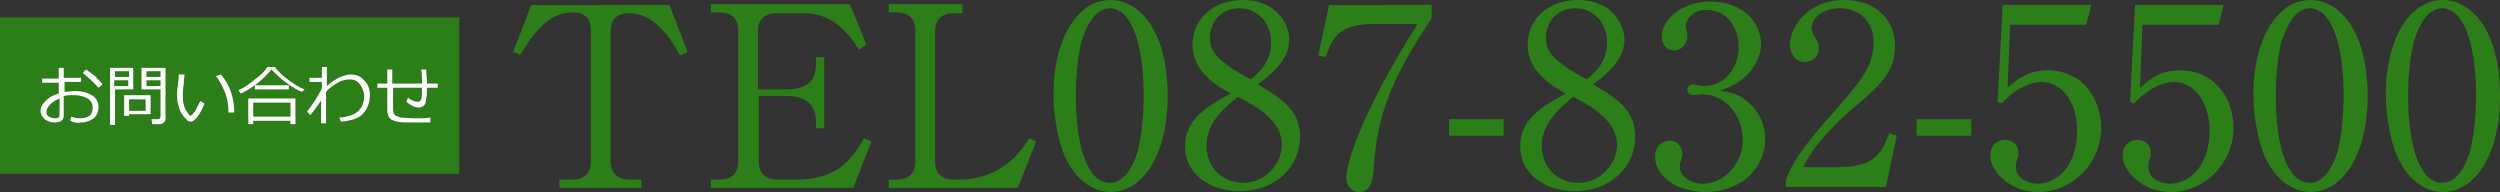
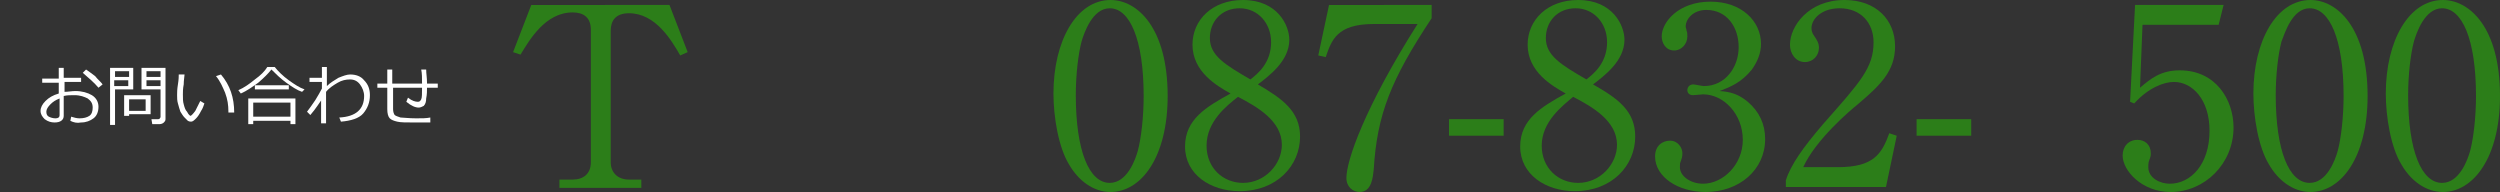
<svg xmlns="http://www.w3.org/2000/svg" version="1.1" id="レイヤー_1" x="0px" y="0px" viewBox="0 0 302.1 23.2" style="enable-background:new 0 0 302.1 23.2;" xml:space="preserve">
  <rect x="0" y="0" width="302.1" height="23.2" fill="#333333" stroke="none" />
  <style type="text/css">
	.st0{fill:#2C7E19;}
	.st1{fill:#FFFFFF;}
</style>
-   <rect y="2.1" class="st0" width="55.5" height="18.9" />
  <g>
    <path class="st1" d="M8.5,14.6l0.1-0.5c0.3,0.1,0.7,0.2,1,0.2c0.5,0,0.9-0.1,1.2-0.3c0.3-0.2,0.4-0.6,0.4-1c0-0.5-0.2-0.8-0.6-1.1   c-0.4-0.2-0.9-0.4-1.6-0.4c-0.5,0-0.9,0-1.3,0.1v2.4c0,0.5-0.4,0.8-1.1,0.8c-0.4,0-0.8-0.1-1.2-0.4c-0.3-0.3-0.5-0.6-0.5-1   c0-0.4,0.2-0.8,0.6-1.2c0.4-0.4,0.9-0.7,1.6-0.9V10h-2V9.5h2V8.2h0.6v1.2h2.1v0.5H7.8v1.2C8.2,11.1,8.7,11,9.1,11   c0.8,0,1.5,0.2,2,0.5c0.5,0.3,0.8,0.8,0.8,1.4c0,0.6-0.2,1.1-0.6,1.4c-0.4,0.3-0.9,0.5-1.5,0.5C9.3,14.9,8.9,14.8,8.5,14.6z    M7.2,11.9c-0.5,0.2-0.8,0.4-1.1,0.7c-0.3,0.3-0.5,0.6-0.5,0.9c0,0.3,0.1,0.5,0.3,0.6c0.2,0.1,0.5,0.2,0.8,0.2   c0.3,0,0.5-0.1,0.5-0.4V11.9z M12.4,10.2l-0.5,0.4c-0.5-0.6-1.2-1.2-1.9-1.8l0.4-0.4c0.3,0.2,0.7,0.5,1.1,0.8   C11.8,9.6,12.2,9.9,12.4,10.2z" />
    <path class="st1" d="M13.9,10.8v4.3h-0.6V8.2h2.8v2.6H13.9z M13.9,9.3h1.7V8.6h-1.7V9.3z M15.5,9.7h-1.7v0.7h1.7V9.7z M15.6,13.8   V14H15v-2.5h3.2v2.3H15.6z M15.6,13.4h2V12h-2V13.4z M19.3,15h-0.9l-0.1-0.6h0.8c0.1,0,0.2,0,0.2-0.1c0.1-0.1,0.1-0.1,0.1-0.2v-3.3   h-2.3V8.2H20v6.2c0,0.2-0.1,0.3-0.2,0.4C19.7,14.9,19.5,15,19.3,15z M17.7,9.3h1.7V8.6h-1.7V9.3z M19.4,9.7h-1.7v0.7h1.7V9.7z" />
    <path class="st1" d="M24.7,12.5c-0.1,0.3-0.2,0.6-0.4,0.9c-0.2,0.4-0.4,0.7-0.6,0.9c-0.2,0.2-0.4,0.4-0.6,0.4c-0.1,0-0.2,0-0.4-0.1   c-0.1-0.1-0.2-0.2-0.4-0.4c-0.2-0.2-0.3-0.4-0.5-0.7c-0.1-0.3-0.2-0.6-0.3-1c-0.1-0.3-0.1-0.7-0.1-1c0-0.3,0-0.7,0.1-1.3   c0.1-0.6,0.1-1,0.1-1.2h0.7c0,0.2-0.1,0.7-0.1,1.2c-0.1,0.5-0.1,0.9-0.1,1.2c0,0.5,0,0.9,0.1,1.2c0.1,0.4,0.2,0.7,0.4,0.9   C22.8,13.9,23,14,23,14c0.1,0,0.3-0.2,0.6-0.6c0.2-0.4,0.4-0.8,0.6-1.2L24.7,12.5z M28.3,13.6l-0.7,0v-0.1c0-0.8-0.1-1.5-0.4-2.3   c-0.3-0.7-0.6-1.4-1.1-2L26.7,9C27.8,10.3,28.3,11.8,28.3,13.6z" />
    <path class="st1" d="M36.5,11.1c-0.6-0.2-1.2-0.6-1.9-1.1c-0.7-0.5-1.3-1.1-1.8-1.6c-0.4,0.5-0.9,1-1.6,1.6c-0.7,0.5-1.4,1-2.1,1.3   l-0.3-0.4c0.7-0.3,1.4-0.8,2-1.3c0.7-0.5,1.2-1,1.5-1.5h0.9c0.4,0.5,1,1.1,1.7,1.6c0.7,0.5,1.3,0.9,1.9,1.1L36.5,11.1z M35.1,14.6   h-4.5V15H30v-3.1h5.7V15h-0.6V14.6z M30.6,14.1h4.5v-1.7h-4.5V14.1z M34.9,10.8h-4.1v-0.5h4.1V10.8z" />
    <path class="st1" d="M38.9,12c-0.3,0.4-0.7,1.1-1.4,1.9l-0.4-0.4c0.3-0.4,0.6-0.8,1-1.4c0.3-0.5,0.6-1,0.8-1.4V9.9h-1.5V9.4h1.5   V8.1h0.6v2.3c0.4-0.4,0.9-0.7,1.4-1c0.5-0.2,1-0.4,1.4-0.4c0.7,0,1.3,0.2,1.7,0.7c0.5,0.5,0.7,1.1,0.7,1.8c0,0.9-0.3,1.6-0.8,2.2   c-0.5,0.6-1.5,0.9-2.7,1L41,14.2c2-0.1,3-1,3-2.6c0-0.5-0.2-1-0.5-1.4c-0.3-0.4-0.7-0.6-1.2-0.6c-0.5,0-1,0.1-1.5,0.4   c-0.5,0.3-1,0.6-1.4,1.1l0,3.8h-0.6V12z" />
    <path class="st1" d="M51.9,14.8c-0.6,0-1.3,0-1.9,0c-0.9,0-1.6,0-2-0.1c-0.4-0.1-0.7-0.2-0.9-0.4c-0.2-0.2-0.3-0.6-0.3-1.1v-2.6   h-1.2v-0.5h1.2V8.4h0.6v1.7h3.6c0-0.7,0-1.2-0.1-1.7l0.6,0c0,0.5,0.1,1,0.1,1.6v0.1h1.3v0.5h-1.3c0,0.4,0,0.8-0.1,1.3   c0,0.4-0.1,0.7-0.3,0.9c-0.2,0.1-0.4,0.2-0.6,0.2c-0.4,0-0.9-0.2-1.5-0.7l0.2-0.5c0.5,0.4,0.9,0.5,1.2,0.5c0.2,0,0.3-0.1,0.4-0.3   c0.1-0.2,0.1-0.7,0.1-1.4h-3.5v2.6c0,0.3,0.1,0.6,0.2,0.7c0.1,0.1,0.4,0.2,0.7,0.3c0.3,0,1,0.1,1.9,0.1c0.7,0,1.2,0,1.7-0.1V14.8z" />
  </g>
  <g>
    <path class="st0" d="M80.9,0.6l2.2,5.7l-0.9,0.4c-1.1-1.9-3-5.1-6.2-5.1c-1.6,0-2.2,0.9-2.2,2.1v15.9c0,1.3,0.9,2.1,2.2,2.1h1.5v1   h-9.9v-1h1.6c1.3,0,2.2-0.7,2.2-2.1V3.6c0-1.5-0.9-2.1-2.2-2.1c-3.3,0-5.2,3.3-6.3,5.1L62,6.3l2.2-5.7H80.9z" />
-     <path class="st0" d="M91.7,11.7v7.9c0,1.3,0.8,2.1,2.2,2.1h2.4c5.2,0,6.8-2.8,8.1-5l0.9,0.4l-2.2,5.6H85.9v-1H87   c1.3,0,2.2-0.7,2.2-2.1V3.6c0-1.4-0.9-2.1-2.2-2.1h-1.1v-1h16.8l2,4.9L103.8,6c-1.7-2.7-3.7-4.4-6.6-4.4h-3.4   c-1.3,0-2.2,0.7-2.2,2.1v7.1h3.5c2.3,0,3.5-1,3.5-3V6.9h1v8.6h-1v-0.9c0-2.2-1.6-3-3.5-3H91.7z" />
-     <path class="st0" d="M116.3,1.6h-1.1c-1.3,0-2.2,0.7-2.2,2.1v15.9c0,1.3,0.8,2.1,2.2,2.1h0.8c1.9,0,3.7-0.6,4.8-1.3   c2-1.2,2.9-2.7,3.6-3.7l0.8,0.4l-2.2,5.6h-15.6v-1h1c1.3,0,2.2-0.7,2.2-2.1V3.6c0-1.4-0.9-2.1-2.2-2.1h-1v-1h8.9V1.6z" />
    <path class="st0" d="M134.2,23.2c-2.1,0-3.9-1.4-5-3.3c-1.3-2.1-1.9-5.8-1.9-8.6c0-6.4,2.8-11.3,6.9-11.3c3.2,0,6.9,3.3,6.9,11.6   C141.1,19,137.9,23.2,134.2,23.2z M130.7,5c-0.4,1.5-0.7,4-0.7,6.5c0,6.7,1.6,10.6,4.1,10.6c2.1,0,3.1-2.8,3.4-3.9   c0.4-1.5,0.7-4.1,0.7-6.6c0-6.9-1.7-10.6-4.1-10.6C132,1,131,4,130.7,5z" />
    <path class="st0" d="M157.1,16.5c0,3.5-2.8,6.6-7.3,6.6c-3.5,0-6.6-2-6.6-5.4c0-3.3,2.6-4.8,5.5-6.4c-1.6-0.9-4.6-2.6-4.6-5.9   c0-3,2.4-5.4,6.1-5.4c4.2,0,5.6,3.1,5.6,4.8c0,2.6-2.5,4.4-3.8,5.4C154.9,11.9,157.1,13.4,157.1,16.5z M145.8,17.6   c0,2.7,2,4.5,4.4,4.5c2.7,0,4.7-2.3,4.7-4.6c0-2.9-3-4.6-5.3-5.8C148.2,12.8,145.8,14.7,145.8,17.6z M153.6,5.1   c0-2.3-1.6-4.1-3.8-4.1c-2.2,0-3.6,1.6-3.6,3.6c0,2.1,1.8,3.2,4.9,5C152,8.9,153.6,7.6,153.6,5.1z" />
    <path class="st0" d="M173,0.6v1.6c-4.9,7.4-6.6,11.6-7,18.3c-0.1,0.8-0.2,2.7-1.7,2.7c-0.8,0-1.6-0.6-1.6-1.7   c0-2.1,2.2-8.5,8.6-18.6h-5.3c-4.5,0-5.1,2-5.8,4l-0.9-0.2l1.3-6.1H173z" />
    <path class="st0" d="M181.7,16.4h-6.6v-2h6.6V16.4z" />
    <path class="st0" d="M197.6,16.5c0,3.5-2.8,6.6-7.3,6.6c-3.5,0-6.6-2-6.6-5.4c0-3.3,2.6-4.8,5.5-6.4c-1.6-0.9-4.6-2.6-4.6-5.9   c0-3,2.4-5.4,6.1-5.4c4.2,0,5.6,3.1,5.6,4.8c0,2.6-2.5,4.4-3.8,5.4C195.5,11.9,197.6,13.4,197.6,16.5z M186.3,17.6   c0,2.7,2,4.5,4.4,4.5c2.7,0,4.7-2.3,4.7-4.6c0-2.9-3-4.6-5.3-5.8C188.8,12.8,186.3,14.7,186.3,17.6z M194.2,5.1   c0-2.3-1.6-4.1-3.8-4.1c-2.2,0-3.6,1.6-3.6,3.6c0,2.1,1.8,3.2,4.9,5C192.6,8.9,194.2,7.6,194.2,5.1z" />
    <path class="st0" d="M211.2,12.3c1.4,1.2,2.1,2.7,2.1,4.5c0,3.7-3.1,6.4-7.2,6.4c-3.3,0-6.1-1.8-6.1-4.3c0-1.3,0.9-1.9,1.8-1.9   c1,0,1.5,0.9,1.5,1.5c0,0.5-0.1,0.7-0.2,1c-0.1,0.2-0.1,0.4-0.1,0.7c0,1.1,1.3,2,2.8,2c2.4,0,4.8-2.3,4.8-5.3   c0-3.1-2.3-5.5-4.8-5.5c-0.2,0-1,0.1-1.2,0.1c-0.5,0-0.7-0.3-0.7-0.6c0-0.4,0.3-0.7,0.7-0.7c0.2,0,1.1,0.2,1.3,0.2   c2.6,0,4.2-2.3,4.2-4.7c0-2.4-1.4-4.5-3.9-4.5c-1.6,0-2.5,1.1-2.5,2c0,0.2,0.1,0.3,0.1,0.5c0.1,0.2,0.1,0.5,0.1,0.7   c0,0.9-0.7,1.7-1.6,1.7c-1,0-1.5-0.9-1.5-1.7c0-1.7,2-4.2,5.9-4.2c3.8,0,6.1,2.4,6.1,5.1c0,1.1-0.4,2.1-1.1,3.1   c-1.3,1.6-2.6,2.1-3.9,2.6C209.2,11.1,210.1,11.4,211.2,12.3z" />
    <path class="st0" d="M227.9,22.6h-12.1v-0.8c0.6-1.9,2.1-4,4.5-6.8c4.5-5.1,6.1-6.8,6.1-9.9c0-2.3-1.5-4.1-4.1-4.1   c-2.2,0-3.4,1.3-3.4,2.4c0,0.1,0,0.5,0.3,0.9c0.4,0.6,0.6,0.9,0.6,1.5c0,0.9-0.7,1.7-1.7,1.7c-1.1,0-1.8-1-1.8-2.1   c0-2.2,2.2-5.4,6.6-5.4c3.8,0,6.1,2.4,6.1,5.6c0,3-1.8,4.7-4.5,7c-1,0.8-5.1,4.3-6.6,7.6h4.2c4.3,0,5.3-1.6,6.2-4.1l0.9,0.3   L227.9,22.6z" />
    <path class="st0" d="M238.2,16.4h-6.6v-2h6.6V16.4z" />
-     <path class="st0" d="M242.9,3l-0.3,7.6c1.3-1.1,2.5-2.1,4.8-2.1c4.4,0,6.5,3.6,6.5,6.9c0,4.4-3.5,7.8-7.6,7.8   c-3.5,0-5.8-2.6-5.8-4.4c0-1.1,0.7-1.9,1.8-1.9c0.9,0,1.6,0.6,1.6,1.6c0,0.3,0,0.4-0.2,0.9c-0.1,0.2-0.1,0.7-0.1,0.8   c0,1.3,1.4,2,2.6,2c2.5,0,4.8-2.3,4.8-6.4c0-3.8-2.1-5.9-4.3-5.9c-1.2,0-3.1,0.7-4.8,2.6l-0.5-0.2L242,0.6h10.7L252.1,3H242.9z" />
    <path class="st0" d="M258.9,3l-0.3,7.6c1.3-1.1,2.5-2.1,4.8-2.1c4.4,0,6.5,3.6,6.5,6.9c0,4.4-3.5,7.8-7.6,7.8   c-3.5,0-5.8-2.6-5.8-4.4c0-1.1,0.7-1.9,1.8-1.9c0.9,0,1.6,0.6,1.6,1.6c0,0.3,0,0.4-0.2,0.9c-0.1,0.2-0.1,0.7-0.1,0.8   c0,1.3,1.4,2,2.6,2c2.5,0,4.8-2.3,4.8-6.4c0-3.8-2.1-5.9-4.3-5.9c-1.2,0-3.1,0.7-4.8,2.6l-0.5-0.2L258,0.6h10.7L268.1,3H258.9z" />
    <path class="st0" d="M279.2,23.2c-2.1,0-3.9-1.4-5-3.3c-1.3-2.1-1.9-5.8-1.9-8.6c0-6.4,2.8-11.3,6.9-11.3c3.2,0,6.9,3.3,6.9,11.6   C286.1,19,282.9,23.2,279.2,23.2z M275.7,5c-0.4,1.5-0.7,4-0.7,6.5c0,6.7,1.6,10.6,4.1,10.6c2.1,0,3.1-2.8,3.4-3.9   c0.4-1.5,0.7-4.1,0.7-6.6c0-6.9-1.7-10.6-4.1-10.6C277,1,276.1,4,275.7,5z" />
    <path class="st0" d="M295.2,23.2c-2.1,0-3.9-1.4-5-3.3c-1.3-2.1-1.9-5.8-1.9-8.6c0-6.4,2.8-11.3,6.9-11.3c3.2,0,6.9,3.3,6.9,11.6   C302.1,19,298.9,23.2,295.2,23.2z M291.7,5c-0.4,1.5-0.7,4-0.7,6.5c0,6.7,1.6,10.6,4.1,10.6c2.1,0,3.1-2.8,3.4-3.9   c0.4-1.5,0.7-4.1,0.7-6.6c0-6.9-1.7-10.6-4.1-10.6C293,1,292,4,291.7,5z" />
  </g>
</svg>